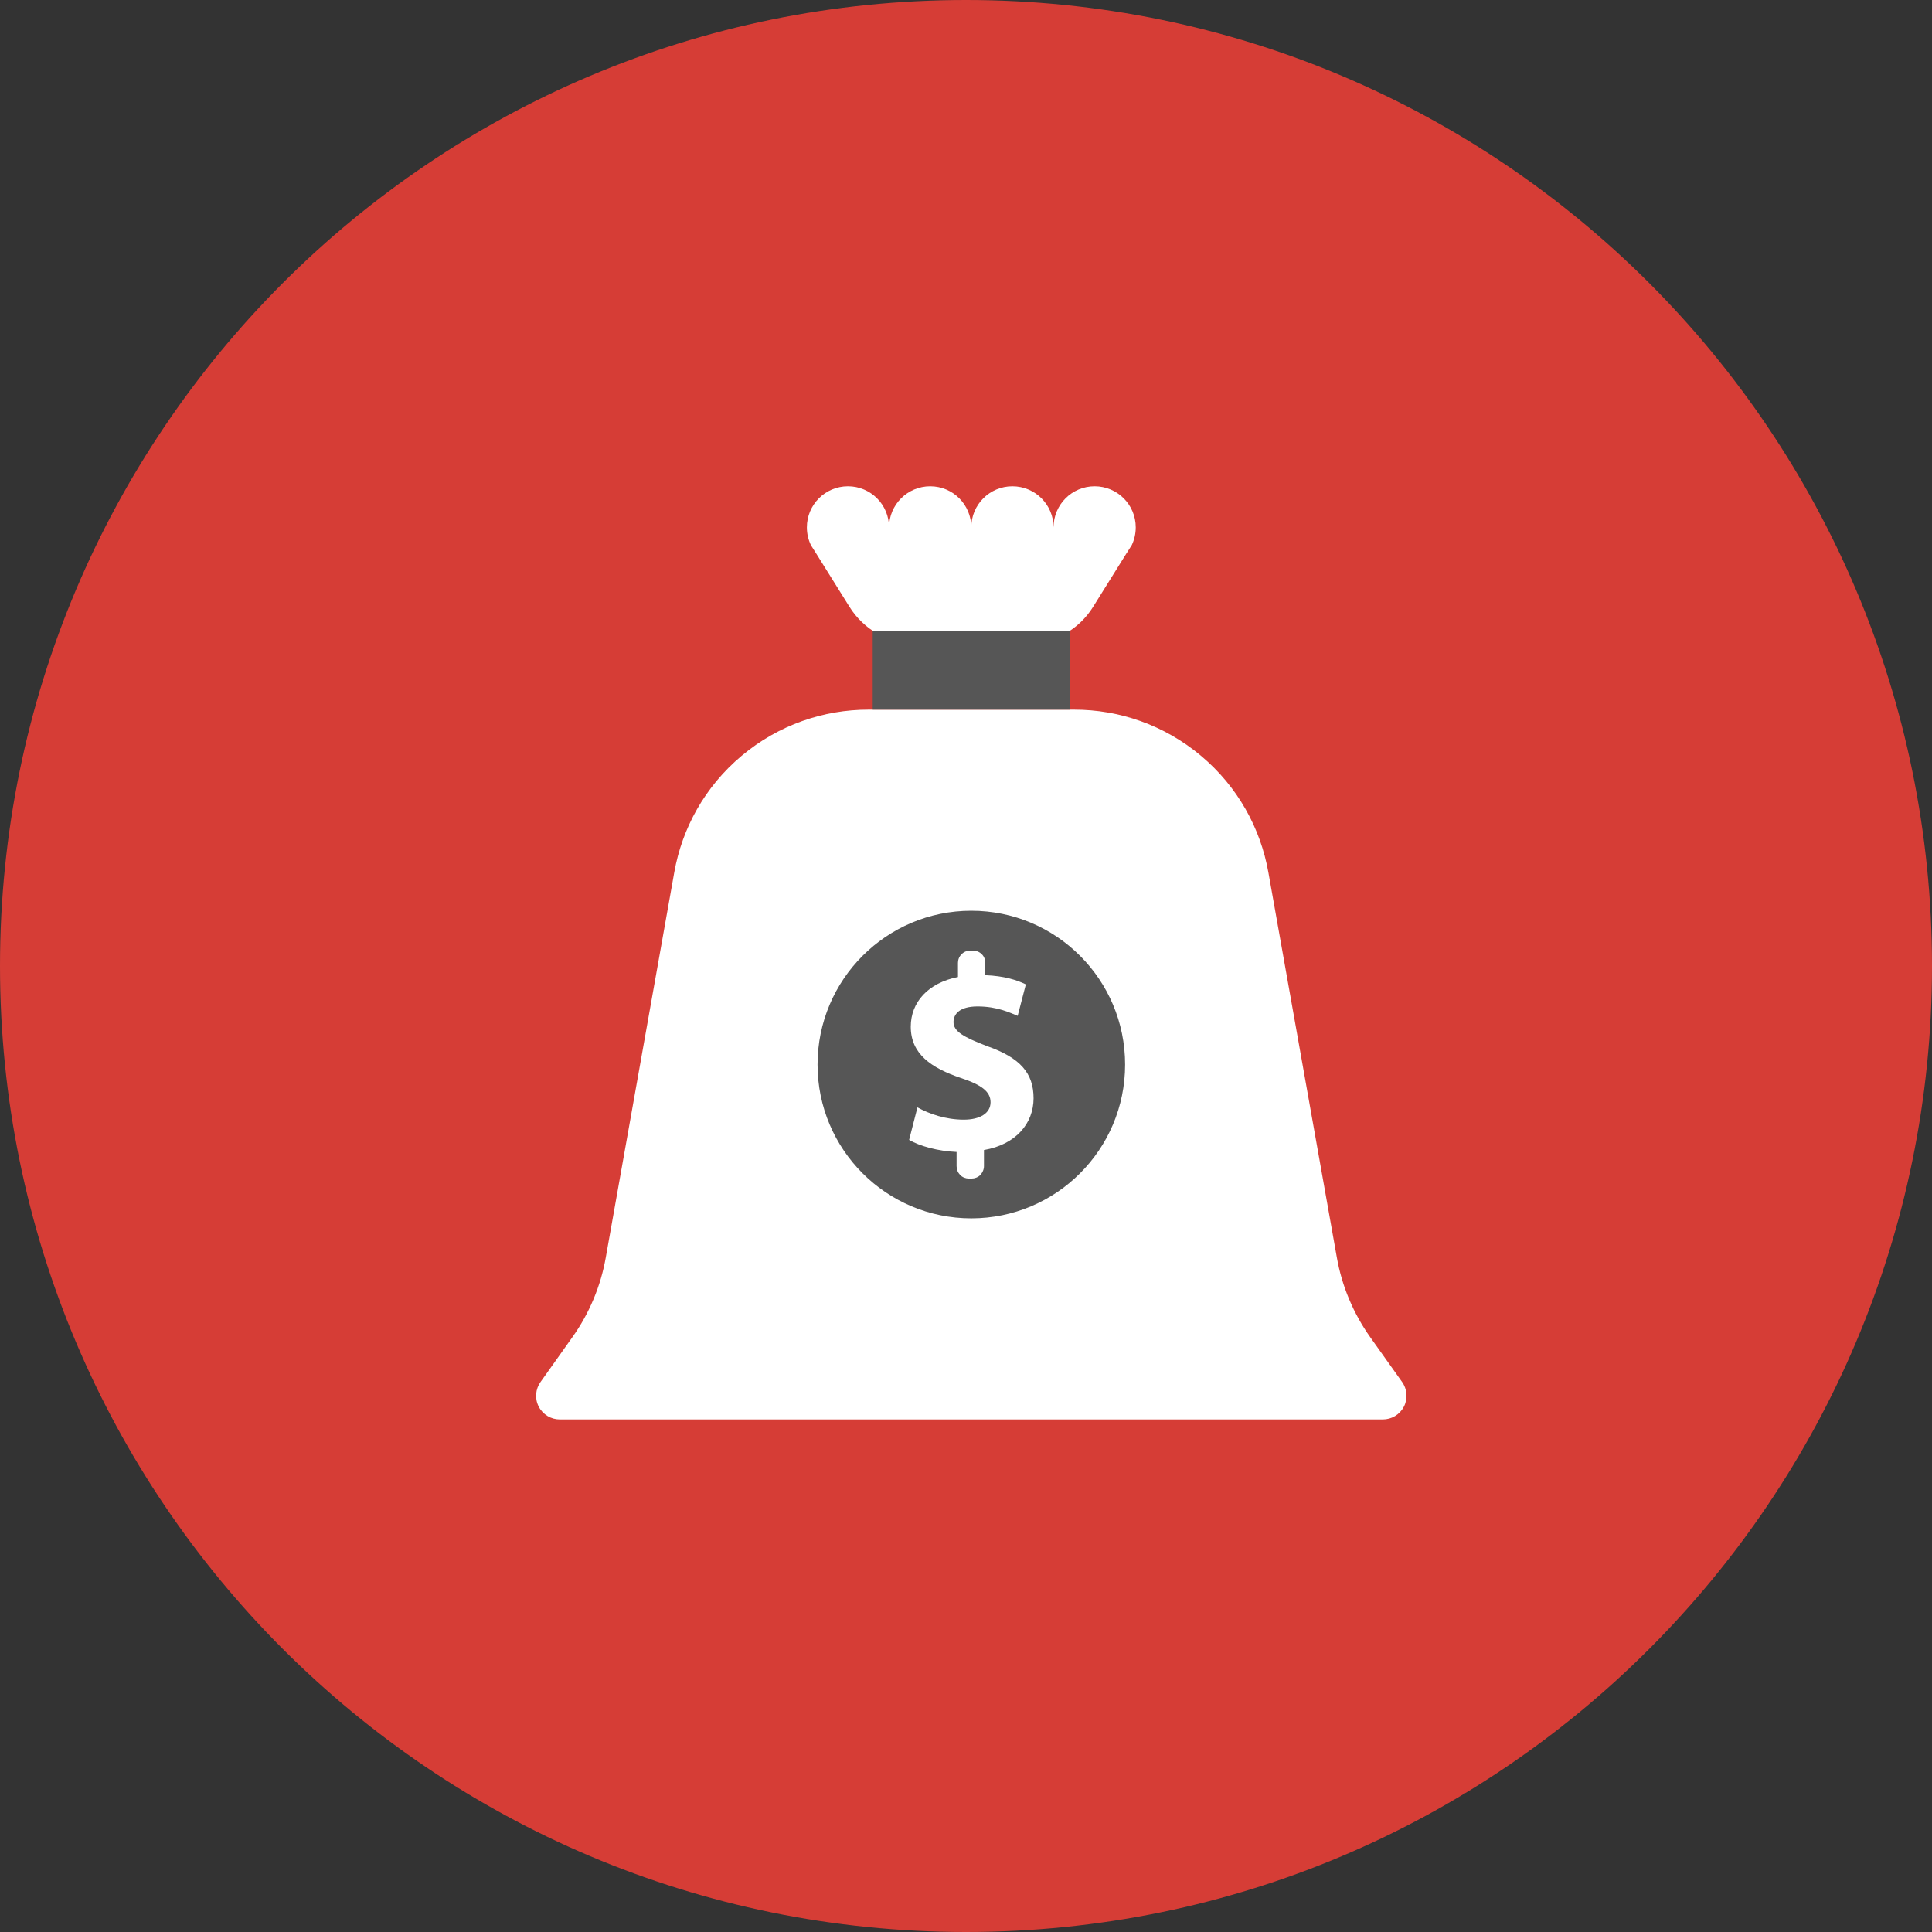
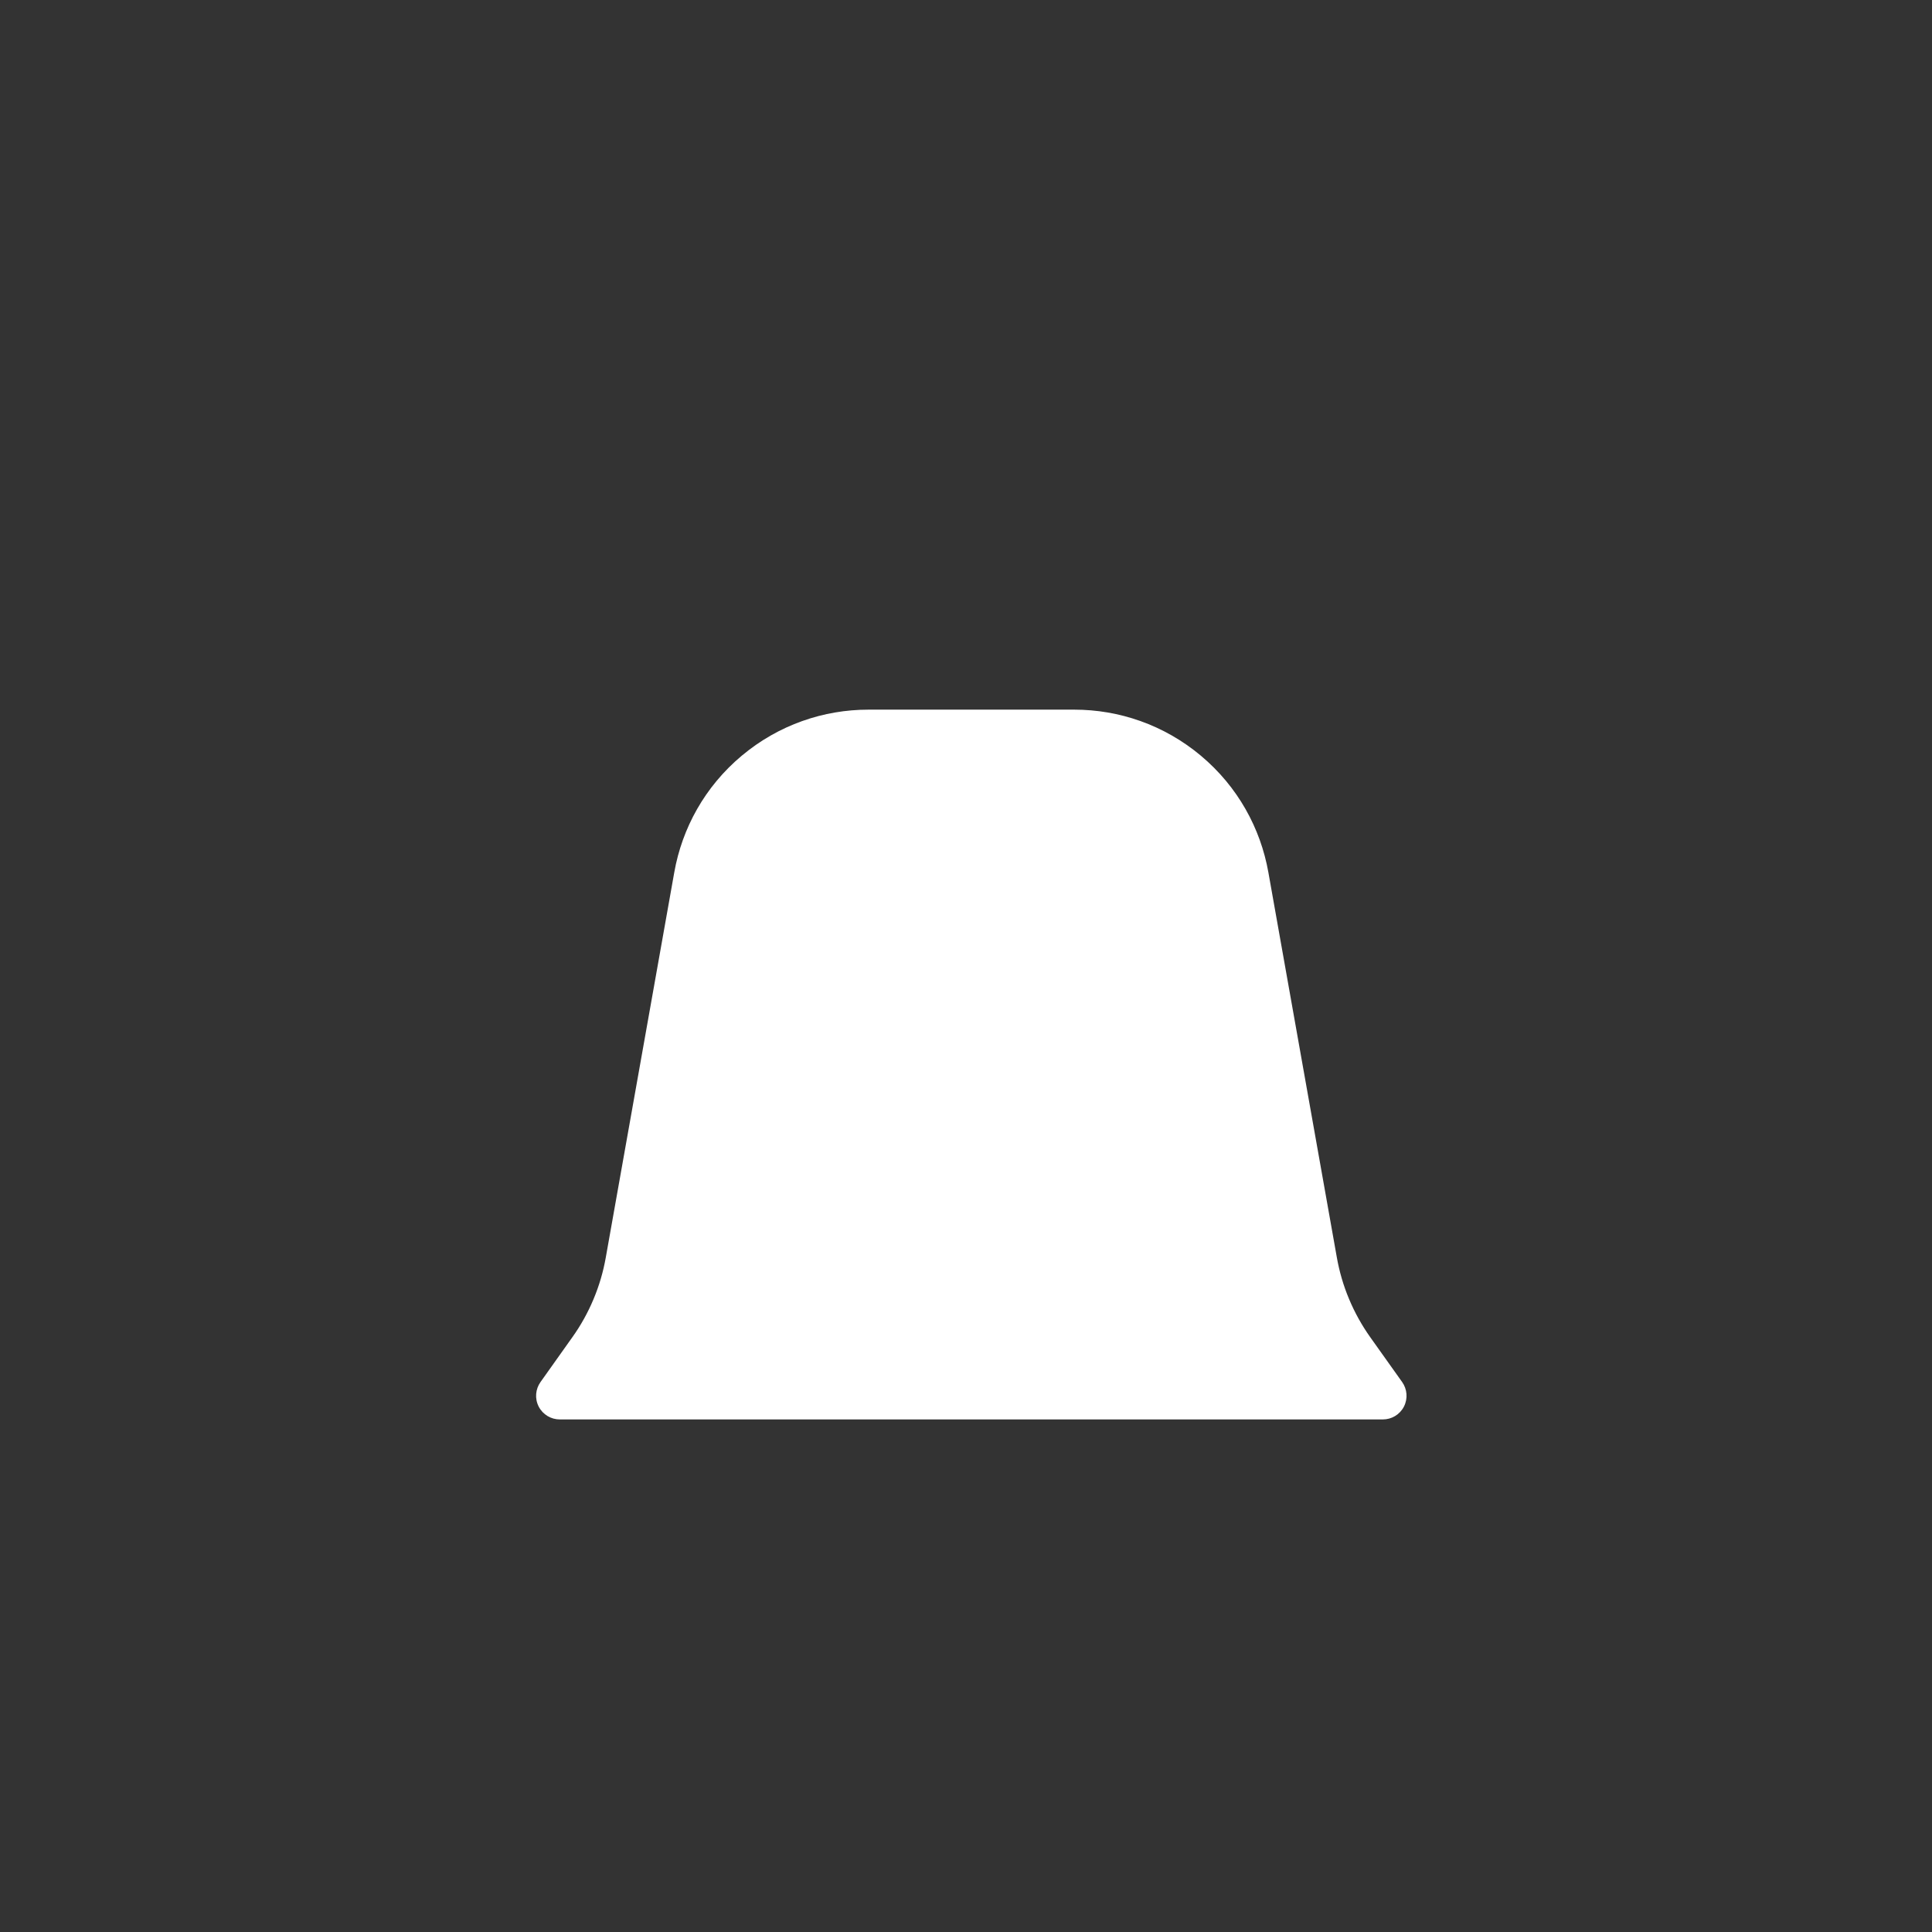
<svg xmlns="http://www.w3.org/2000/svg" width="147" height="147" viewBox="0 0 147 147" fill="none">
  <rect x="0" y="0" width="147" height="147" fill="#333333" stroke="none" />
-   <path d="M147 73.5C147 114.094 114.094 147 73.5 147C32.906 147 0 114.094 0 73.5C0 32.905 32.906 0 73.5 0C114.094 0 147 32.905 147 73.5Z" fill="#D63D36" />
  <path d="M96.506 66.372C95.91 63.022 94.182 59.854 91.372 57.5C88.56 55.144 85.139 53.995 81.737 53.995H66.074C62.673 53.995 59.252 55.144 56.437 57.5C53.626 59.854 51.899 63.022 51.304 66.372L46.092 95.68C45.903 96.751 45.595 97.813 45.157 98.856C44.72 99.899 44.179 100.863 43.547 101.747L41.125 105.156C40.747 105.689 40.671 106.406 40.99 107.027C41.311 107.644 41.938 108 42.589 108H105.221C105.872 108 106.499 107.644 106.819 107.027C107.137 106.406 107.063 105.689 106.686 105.156L104.26 101.747C103.633 100.863 103.09 99.899 102.652 98.854C102.214 97.813 101.907 96.75 101.717 95.68L96.506 66.372Z" fill="white" />
-   <path d="M73.904 69.296C67.444 69.296 62.205 74.536 62.205 81C62.205 87.461 67.444 92.7 73.904 92.7C80.365 92.7 85.606 87.461 85.606 81C85.606 74.536 80.366 69.296 73.904 69.296ZM74.867 87.501V88.723C74.867 88.981 74.761 89.208 74.594 89.401C74.403 89.581 74.165 89.672 73.929 89.672H73.718C73.475 89.672 73.234 89.581 73.055 89.401C72.874 89.208 72.784 88.981 72.784 88.723V87.649C71.36 87.587 69.974 87.199 69.172 86.731L69.806 84.256C70.699 84.752 71.951 85.191 73.335 85.191C74.547 85.191 75.368 84.712 75.368 83.867C75.368 83.062 74.692 82.545 73.123 82.025C70.85 81.256 69.297 80.19 69.297 78.118C69.297 76.254 70.616 74.786 72.889 74.337V73.265C72.889 73.026 72.977 72.779 73.163 72.606C73.341 72.413 73.585 72.331 73.828 72.331H74.028C74.271 72.331 74.516 72.413 74.705 72.606C74.883 72.779 74.969 73.026 74.969 73.265V74.199C76.4 74.256 77.354 74.559 78.054 74.898L77.432 77.292C76.885 77.072 75.909 76.576 74.378 76.576C72.996 76.576 72.55 77.17 72.55 77.769C72.55 78.468 73.298 78.906 75.102 79.595C77.632 80.485 78.641 81.65 78.641 83.568C78.638 85.465 77.308 87.082 74.867 87.501Z" fill="#565656" />
-   <path d="M86.415 40.127C86.415 40.614 86.302 41.081 86.106 41.49C86.106 41.495 86.098 41.502 86.092 41.505L85.732 42.075C85.724 42.094 85.713 42.108 85.7 42.119L83.168 46.177C82.645 47.016 81.912 47.738 80.986 48.249C80.063 48.76 79.062 49.001 78.075 49.001H69.732C68.744 49.001 67.744 48.76 66.822 48.249C65.899 47.737 65.164 47.016 64.639 46.179L62.077 42.075L61.706 41.49C61.506 41.08 61.393 40.613 61.393 40.126C61.393 38.397 62.792 37 64.519 37C66.247 37 67.645 38.397 67.645 40.126C67.645 38.397 69.049 37 70.776 37C72.507 37 73.902 38.397 73.902 40.126C73.902 38.397 75.301 37 77.028 37C78.758 37 80.161 38.397 80.161 40.126C80.161 38.397 81.559 37 83.287 37C85.018 37.001 86.415 38.398 86.415 40.127Z" fill="white" />
-   <path d="M81.402 47.996H66.401V53.995H81.402V47.996Z" fill="#565656" />
</svg>